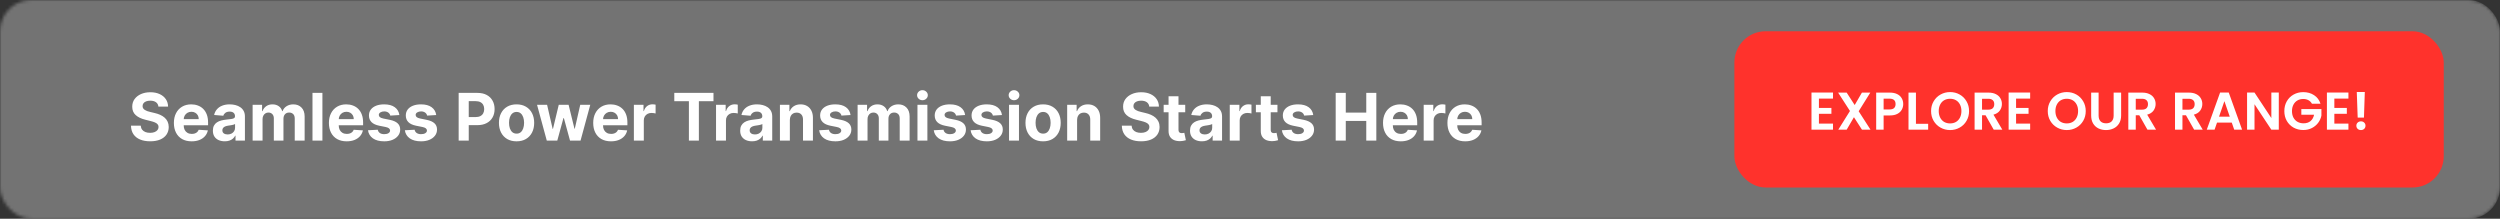
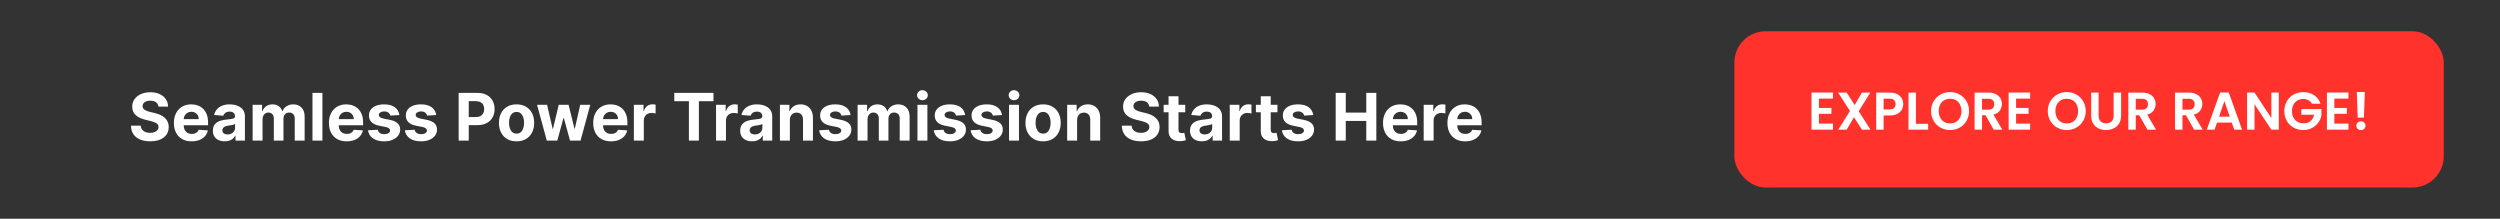
<svg xmlns="http://www.w3.org/2000/svg" width="800" height="70" viewBox="0 0 800 70" fill="none">
  <rect x="0" y="0" width="800" height="70" fill="#333333" stroke="none" />
  <mask id="mask0_1337_24" style="mask-type:alpha" maskUnits="userSpaceOnUse" x="0" y="0" width="800" height="70">
-     <rect width="800" height="70" rx="10" fill="#191919" />
-   </mask>
+     </mask>
  <g mask="url(#mask0_1337_24)">
    <rect x="-14" width="814" height="70" rx="10" fill="#737373" />
  </g>
  <path d="M50.691 34.12C50.632 33.518 50.376 33.051 49.923 32.718C49.471 32.385 48.857 32.218 48.081 32.218C47.554 32.218 47.109 32.293 46.746 32.442C46.383 32.586 46.105 32.787 45.911 33.046C45.722 33.304 45.628 33.598 45.628 33.926C45.618 34.199 45.675 34.438 45.799 34.642C45.928 34.846 46.105 35.022 46.329 35.171C46.552 35.315 46.811 35.442 47.104 35.551C47.398 35.656 47.711 35.745 48.044 35.82L49.416 36.148C50.082 36.297 50.694 36.496 51.251 36.745C51.807 36.993 52.29 37.299 52.697 37.662C53.105 38.025 53.421 38.452 53.644 38.945C53.873 39.437 53.99 40.001 53.995 40.637C53.99 41.572 53.751 42.383 53.279 43.069C52.812 43.75 52.135 44.279 51.251 44.657C50.37 45.03 49.309 45.216 48.066 45.216C46.833 45.216 45.759 45.027 44.845 44.65C43.935 44.272 43.224 43.712 42.712 42.972C42.205 42.226 41.939 41.304 41.914 40.205H45.038C45.073 40.717 45.22 41.145 45.478 41.488C45.742 41.826 46.093 42.082 46.53 42.256C46.972 42.425 47.472 42.509 48.029 42.509C48.576 42.509 49.051 42.43 49.453 42.271C49.861 42.111 50.177 41.89 50.4 41.607C50.624 41.324 50.736 40.998 50.736 40.63C50.736 40.287 50.634 39.999 50.43 39.765C50.231 39.531 49.938 39.332 49.55 39.168C49.167 39.004 48.698 38.855 48.141 38.721L46.478 38.303C45.19 37.99 44.173 37.5 43.428 36.834C42.682 36.168 42.312 35.271 42.316 34.142C42.312 33.217 42.558 32.409 43.055 31.718C43.557 31.027 44.245 30.488 45.12 30.1C45.995 29.712 46.99 29.518 48.103 29.518C49.237 29.518 50.226 29.712 51.072 30.1C51.922 30.488 52.583 31.027 53.055 31.718C53.528 32.409 53.771 33.21 53.786 34.12H50.691ZM61.327 45.224C60.149 45.224 59.135 44.985 58.285 44.508C57.44 44.026 56.788 43.344 56.331 42.465C55.873 41.58 55.645 40.533 55.645 39.325C55.645 38.147 55.873 37.113 56.331 36.223C56.788 35.333 57.432 34.639 58.262 34.142C59.097 33.645 60.077 33.396 61.2 33.396C61.956 33.396 62.66 33.518 63.311 33.762C63.967 34 64.539 34.361 65.026 34.843C65.518 35.325 65.901 35.932 66.175 36.663C66.448 37.389 66.585 38.239 66.585 39.213V40.086H56.913V38.117H63.594C63.594 37.659 63.495 37.254 63.296 36.901C63.097 36.548 62.821 36.272 62.468 36.074C62.12 35.87 61.715 35.768 61.253 35.768C60.77 35.768 60.343 35.88 59.97 36.103C59.602 36.322 59.314 36.618 59.105 36.991C58.896 37.359 58.789 37.769 58.784 38.221V40.093C58.784 40.66 58.889 41.15 59.097 41.562C59.311 41.975 59.612 42.293 60 42.517C60.388 42.74 60.847 42.852 61.38 42.852C61.733 42.852 62.056 42.803 62.349 42.703C62.642 42.604 62.893 42.455 63.102 42.256C63.311 42.057 63.47 41.813 63.579 41.525L66.518 41.719C66.368 42.425 66.063 43.041 65.6 43.568C65.143 44.09 64.551 44.498 63.825 44.791C63.105 45.08 62.272 45.224 61.327 45.224ZM71.924 45.216C71.193 45.216 70.542 45.09 69.97 44.836C69.399 44.577 68.946 44.197 68.613 43.695C68.285 43.188 68.121 42.556 68.121 41.801C68.121 41.164 68.238 40.63 68.472 40.197C68.705 39.765 69.023 39.417 69.426 39.153C69.829 38.89 70.286 38.691 70.798 38.557C71.315 38.423 71.857 38.328 72.424 38.273C73.09 38.204 73.627 38.139 74.035 38.08C74.442 38.015 74.738 37.92 74.922 37.796C75.106 37.672 75.198 37.488 75.198 37.244V37.2C75.198 36.727 75.049 36.362 74.751 36.103C74.457 35.845 74.04 35.716 73.498 35.716C72.926 35.716 72.471 35.842 72.133 36.096C71.795 36.344 71.571 36.658 71.462 37.035L68.524 36.797C68.673 36.101 68.966 35.499 69.404 34.992C69.841 34.48 70.405 34.087 71.097 33.814C71.793 33.535 72.598 33.396 73.513 33.396C74.149 33.396 74.758 33.471 75.34 33.62C75.926 33.769 76.446 34 76.898 34.314C77.356 34.627 77.716 35.029 77.98 35.522C78.243 36.009 78.375 36.593 78.375 37.274V45H75.362V43.412H75.273C75.089 43.77 74.843 44.085 74.534 44.359C74.226 44.627 73.856 44.838 73.423 44.992C72.991 45.142 72.491 45.216 71.924 45.216ZM72.834 43.024C73.301 43.024 73.714 42.932 74.072 42.748C74.43 42.559 74.711 42.305 74.915 41.987C75.118 41.669 75.22 41.309 75.22 40.906V39.69C75.121 39.755 74.984 39.815 74.81 39.869C74.641 39.919 74.45 39.966 74.236 40.011C74.022 40.051 73.808 40.088 73.595 40.123C73.381 40.153 73.187 40.18 73.013 40.205C72.64 40.26 72.314 40.347 72.036 40.466C71.758 40.585 71.541 40.747 71.387 40.951C71.233 41.15 71.156 41.398 71.156 41.696C71.156 42.129 71.313 42.459 71.626 42.688C71.944 42.912 72.347 43.024 72.834 43.024ZM80.84 45V33.545H83.867V35.566H84.001C84.24 34.895 84.638 34.366 85.195 33.978C85.751 33.59 86.418 33.396 87.193 33.396C87.979 33.396 88.647 33.593 89.199 33.985C89.751 34.373 90.119 34.9 90.303 35.566H90.422C90.656 34.91 91.079 34.386 91.69 33.993C92.306 33.595 93.035 33.396 93.875 33.396C94.944 33.396 95.811 33.737 96.478 34.418C97.149 35.094 97.484 36.054 97.484 37.297V45H94.315V37.923C94.315 37.287 94.146 36.809 93.808 36.491C93.47 36.173 93.047 36.014 92.54 36.014C91.963 36.014 91.513 36.198 91.19 36.566C90.867 36.929 90.706 37.408 90.706 38.005V45H87.626V37.856C87.626 37.294 87.464 36.847 87.141 36.514C86.823 36.18 86.403 36.014 85.881 36.014C85.528 36.014 85.21 36.103 84.926 36.282C84.648 36.456 84.427 36.702 84.263 37.021C84.098 37.334 84.016 37.702 84.016 38.124V45H80.84ZM103.171 29.727V45H99.994V29.727H103.171ZM110.936 45.224C109.757 45.224 108.743 44.985 107.893 44.508C107.048 44.026 106.397 43.344 105.939 42.465C105.482 41.58 105.253 40.533 105.253 39.325C105.253 38.147 105.482 37.113 105.939 36.223C106.397 35.333 107.04 34.639 107.871 34.142C108.706 33.645 109.685 33.396 110.809 33.396C111.565 33.396 112.268 33.518 112.919 33.762C113.576 34 114.147 34.361 114.635 34.843C115.127 35.325 115.51 35.932 115.783 36.663C116.056 37.389 116.193 38.239 116.193 39.213V40.086H106.521V38.117H113.203C113.203 37.659 113.103 37.254 112.904 36.901C112.706 36.548 112.43 36.272 112.077 36.074C111.729 35.87 111.323 35.768 110.861 35.768C110.379 35.768 109.951 35.88 109.578 36.103C109.211 36.322 108.922 36.618 108.713 36.991C108.505 37.359 108.398 37.769 108.393 38.221V40.093C108.393 40.66 108.497 41.15 108.706 41.562C108.92 41.975 109.22 42.293 109.608 42.517C109.996 42.74 110.456 42.852 110.988 42.852C111.341 42.852 111.664 42.803 111.957 42.703C112.251 42.604 112.502 42.455 112.711 42.256C112.919 42.057 113.078 41.813 113.188 41.525L116.126 41.719C115.977 42.425 115.671 43.041 115.209 43.568C114.751 44.09 114.16 44.498 113.434 44.791C112.713 45.08 111.88 45.224 110.936 45.224ZM127.797 36.812L124.888 36.991C124.839 36.742 124.732 36.519 124.568 36.32C124.404 36.116 124.187 35.954 123.919 35.835C123.655 35.711 123.34 35.648 122.972 35.648C122.48 35.648 122.065 35.753 121.727 35.962C121.388 36.166 121.219 36.439 121.219 36.782C121.219 37.055 121.329 37.287 121.548 37.475C121.766 37.664 122.142 37.816 122.674 37.93L124.747 38.348C125.86 38.577 126.691 38.945 127.238 39.452C127.784 39.959 128.058 40.625 128.058 41.45C128.058 42.201 127.837 42.86 127.394 43.426C126.957 43.993 126.355 44.436 125.589 44.754C124.829 45.067 123.951 45.224 122.957 45.224C121.441 45.224 120.233 44.908 119.333 44.277C118.438 43.64 117.913 42.775 117.759 41.681L120.884 41.517C120.978 41.98 121.207 42.333 121.57 42.576C121.933 42.815 122.398 42.934 122.964 42.934C123.521 42.934 123.969 42.827 124.307 42.614C124.65 42.395 124.824 42.114 124.829 41.771C124.824 41.483 124.702 41.246 124.463 41.062C124.225 40.874 123.857 40.729 123.36 40.63L121.376 40.235C120.257 40.011 119.425 39.623 118.878 39.071C118.336 38.52 118.065 37.816 118.065 36.961C118.065 36.225 118.264 35.591 118.662 35.059C119.064 34.527 119.629 34.117 120.354 33.829C121.085 33.541 121.94 33.396 122.92 33.396C124.366 33.396 125.505 33.702 126.335 34.314C127.17 34.925 127.658 35.758 127.797 36.812ZM139.589 36.812L136.68 36.991C136.631 36.742 136.524 36.519 136.36 36.32C136.196 36.116 135.979 35.954 135.711 35.835C135.447 35.711 135.132 35.648 134.764 35.648C134.272 35.648 133.857 35.753 133.519 35.962C133.18 36.166 133.011 36.439 133.011 36.782C133.011 37.055 133.121 37.287 133.34 37.475C133.558 37.664 133.934 37.816 134.466 37.93L136.539 38.348C137.652 38.577 138.483 38.945 139.03 39.452C139.576 39.959 139.85 40.625 139.85 41.45C139.85 42.201 139.629 42.86 139.186 43.426C138.749 43.993 138.147 44.436 137.381 44.754C136.621 45.067 135.743 45.224 134.749 45.224C133.233 45.224 132.025 44.908 131.125 44.277C130.23 43.64 129.705 42.775 129.551 41.681L132.676 41.517C132.77 41.98 132.999 42.333 133.362 42.576C133.725 42.815 134.19 42.934 134.756 42.934C135.313 42.934 135.761 42.827 136.099 42.614C136.442 42.395 136.616 42.114 136.621 41.771C136.616 41.483 136.494 41.246 136.255 41.062C136.017 40.874 135.649 40.729 135.152 40.63L133.168 40.235C132.049 40.011 131.217 39.623 130.67 39.071C130.128 38.52 129.857 37.816 129.857 36.961C129.857 36.225 130.056 35.591 130.454 35.059C130.856 34.527 131.42 34.117 132.146 33.829C132.877 33.541 133.732 33.396 134.712 33.396C136.158 33.396 137.297 33.702 138.127 34.314C138.962 34.925 139.45 35.758 139.589 36.812ZM146.77 45V29.727H152.796C153.954 29.727 154.941 29.948 155.756 30.391C156.572 30.828 157.193 31.438 157.621 32.218C158.053 32.994 158.27 33.889 158.27 34.903C158.27 35.917 158.051 36.812 157.613 37.587C157.176 38.363 156.542 38.967 155.712 39.4C154.886 39.832 153.887 40.048 152.714 40.048H148.873V37.461H152.192C152.813 37.461 153.325 37.354 153.728 37.14C154.136 36.921 154.439 36.62 154.638 36.238C154.842 35.85 154.944 35.405 154.944 34.903C154.944 34.396 154.842 33.953 154.638 33.575C154.439 33.193 154.136 32.897 153.728 32.688C153.32 32.474 152.803 32.367 152.177 32.367H149.999V45H146.77ZM165.298 45.224C164.14 45.224 163.138 44.978 162.293 44.485C161.453 43.988 160.804 43.297 160.346 42.412C159.889 41.522 159.66 40.491 159.66 39.318C159.66 38.134 159.889 37.1 160.346 36.215C160.804 35.325 161.453 34.634 162.293 34.142C163.138 33.645 164.14 33.396 165.298 33.396C166.457 33.396 167.456 33.645 168.296 34.142C169.141 34.634 169.792 35.325 170.25 36.215C170.707 37.1 170.936 38.134 170.936 39.318C170.936 40.491 170.707 41.522 170.25 42.412C169.792 43.297 169.141 43.988 168.296 44.485C167.456 44.978 166.457 45.224 165.298 45.224ZM165.313 42.763C165.84 42.763 166.28 42.614 166.633 42.315C166.986 42.012 167.252 41.599 167.431 41.077C167.615 40.555 167.707 39.961 167.707 39.295C167.707 38.629 167.615 38.035 167.431 37.513C167.252 36.991 166.986 36.578 166.633 36.275C166.28 35.972 165.84 35.82 165.313 35.82C164.781 35.82 164.334 35.972 163.971 36.275C163.613 36.578 163.342 36.991 163.158 37.513C162.979 38.035 162.889 38.629 162.889 39.295C162.889 39.961 162.979 40.555 163.158 41.077C163.342 41.599 163.613 42.012 163.971 42.315C164.334 42.614 164.781 42.763 165.313 42.763ZM174.974 45L171.857 33.545H175.071L176.846 41.242H176.95L178.8 33.545H181.954L183.833 41.197H183.93L185.675 33.545H188.882L185.772 45H182.409L180.44 37.796H180.299L178.33 45H174.974ZM195.51 45.224C194.332 45.224 193.317 44.985 192.467 44.508C191.622 44.026 190.971 43.344 190.513 42.465C190.056 41.58 189.827 40.533 189.827 39.325C189.827 38.147 190.056 37.113 190.513 36.223C190.971 35.333 191.615 34.639 192.445 34.142C193.28 33.645 194.26 33.396 195.383 33.396C196.139 33.396 196.842 33.518 197.494 33.762C198.15 34 198.722 34.361 199.209 34.843C199.701 35.325 200.084 35.932 200.357 36.663C200.631 37.389 200.767 38.239 200.767 39.213V40.086H191.095V38.117H197.777C197.777 37.659 197.678 37.254 197.479 36.901C197.28 36.548 197.004 36.272 196.651 36.074C196.303 35.87 195.898 35.768 195.435 35.768C194.953 35.768 194.526 35.88 194.153 36.103C193.785 36.322 193.496 36.618 193.288 36.991C193.079 37.359 192.972 37.769 192.967 38.221V40.093C192.967 40.66 193.071 41.15 193.28 41.562C193.494 41.975 193.795 42.293 194.182 42.517C194.57 42.74 195.03 42.852 195.562 42.852C195.915 42.852 196.238 42.803 196.532 42.703C196.825 42.604 197.076 42.455 197.285 42.256C197.494 42.057 197.653 41.813 197.762 41.525L200.7 41.719C200.551 42.425 200.245 43.041 199.783 43.568C199.326 44.09 198.734 44.498 198.008 44.791C197.287 45.08 196.455 45.224 195.51 45.224ZM202.841 45V33.545H205.92V35.544H206.04C206.249 34.833 206.599 34.296 207.091 33.933C207.583 33.565 208.15 33.381 208.792 33.381C208.951 33.381 209.122 33.391 209.306 33.411C209.49 33.431 209.652 33.459 209.791 33.493V36.312C209.642 36.267 209.435 36.228 209.172 36.193C208.908 36.158 208.667 36.141 208.448 36.141C207.981 36.141 207.564 36.242 207.196 36.446C206.833 36.645 206.544 36.924 206.331 37.282C206.122 37.64 206.017 38.052 206.017 38.52V45H202.841ZM215.772 32.39V29.727H228.315V32.39H223.639V45H220.447V32.39H215.772ZM229.132 45V33.545H232.211V35.544H232.331C232.54 34.833 232.89 34.296 233.382 33.933C233.874 33.565 234.441 33.381 235.083 33.381C235.242 33.381 235.413 33.391 235.597 33.411C235.781 33.431 235.943 33.459 236.082 33.493V36.312C235.933 36.267 235.726 36.228 235.463 36.193C235.199 36.158 234.958 36.141 234.739 36.141C234.272 36.141 233.855 36.242 233.487 36.446C233.124 36.645 232.835 36.924 232.622 37.282C232.413 37.64 232.308 38.052 232.308 38.52V45H229.132ZM240.663 45.216C239.932 45.216 239.28 45.09 238.709 44.836C238.137 44.577 237.685 44.197 237.351 43.695C237.023 43.188 236.859 42.556 236.859 41.801C236.859 41.164 236.976 40.63 237.21 40.197C237.443 39.765 237.762 39.417 238.164 39.153C238.567 38.89 239.024 38.691 239.536 38.557C240.053 38.423 240.595 38.328 241.162 38.273C241.828 38.204 242.365 38.139 242.773 38.08C243.181 38.015 243.476 37.92 243.66 37.796C243.844 37.672 243.936 37.488 243.936 37.244V37.2C243.936 36.727 243.787 36.362 243.489 36.103C243.196 35.845 242.778 35.716 242.236 35.716C241.664 35.716 241.209 35.842 240.871 36.096C240.533 36.344 240.31 36.658 240.2 37.035L237.262 36.797C237.411 36.101 237.704 35.499 238.142 34.992C238.579 34.48 239.144 34.087 239.835 33.814C240.531 33.535 241.336 33.396 242.251 33.396C242.887 33.396 243.496 33.471 244.078 33.62C244.665 33.769 245.184 34 245.637 34.314C246.094 34.627 246.454 35.029 246.718 35.522C246.981 36.009 247.113 36.593 247.113 37.274V45H244.1V43.412H244.011C243.827 43.77 243.581 44.085 243.273 44.359C242.964 44.627 242.594 44.838 242.161 44.992C241.729 45.142 241.229 45.216 240.663 45.216ZM241.572 43.024C242.04 43.024 242.452 42.932 242.81 42.748C243.168 42.559 243.449 42.305 243.653 41.987C243.857 41.669 243.959 41.309 243.959 40.906V39.69C243.859 39.755 243.723 39.815 243.549 39.869C243.379 39.919 243.188 39.966 242.974 40.011C242.761 40.051 242.547 40.088 242.333 40.123C242.119 40.153 241.925 40.18 241.751 40.205C241.378 40.26 241.053 40.347 240.774 40.466C240.496 40.585 240.28 40.747 240.126 40.951C239.971 41.15 239.894 41.398 239.894 41.696C239.894 42.129 240.051 42.459 240.364 42.688C240.682 42.912 241.085 43.024 241.572 43.024ZM252.755 38.378V45H249.578V33.545H252.606V35.566H252.74C252.993 34.9 253.418 34.373 254.015 33.985C254.612 33.593 255.335 33.396 256.185 33.396C256.981 33.396 257.674 33.57 258.266 33.918C258.857 34.266 259.317 34.764 259.645 35.41C259.973 36.051 260.137 36.817 260.137 37.707V45H256.961V38.273C256.966 37.572 256.787 37.026 256.424 36.633C256.061 36.235 255.561 36.036 254.925 36.036C254.497 36.036 254.119 36.128 253.791 36.312C253.468 36.496 253.215 36.765 253.031 37.117C252.852 37.466 252.76 37.886 252.755 38.378ZM272.172 36.812L269.263 36.991C269.214 36.742 269.107 36.519 268.943 36.32C268.779 36.116 268.562 35.954 268.294 35.835C268.03 35.711 267.715 35.648 267.347 35.648C266.855 35.648 266.44 35.753 266.102 35.962C265.763 36.166 265.594 36.439 265.594 36.782C265.594 37.055 265.704 37.287 265.923 37.475C266.141 37.664 266.517 37.816 267.049 37.93L269.122 38.348C270.235 38.577 271.066 38.945 271.613 39.452C272.159 39.959 272.433 40.625 272.433 41.45C272.433 42.201 272.212 42.86 271.769 43.426C271.332 43.993 270.73 44.436 269.964 44.754C269.204 45.067 268.326 45.224 267.332 45.224C265.816 45.224 264.608 44.908 263.708 44.277C262.813 43.64 262.288 42.775 262.134 41.681L265.259 41.517C265.353 41.98 265.582 42.333 265.945 42.576C266.308 42.815 266.773 42.934 267.339 42.934C267.896 42.934 268.344 42.827 268.682 42.614C269.025 42.395 269.199 42.114 269.204 41.771C269.199 41.483 269.077 41.246 268.838 41.062C268.6 40.874 268.232 40.729 267.735 40.63L265.751 40.235C264.632 40.011 263.8 39.623 263.253 39.071C262.711 38.52 262.44 37.816 262.44 36.961C262.44 36.225 262.639 35.591 263.037 35.059C263.439 34.527 264.004 34.117 264.729 33.829C265.46 33.541 266.315 33.396 267.295 33.396C268.741 33.396 269.88 33.702 270.71 34.314C271.545 34.925 272.033 35.758 272.172 36.812ZM274.433 45V33.545H277.461V35.566H277.595C277.834 34.895 278.232 34.366 278.788 33.978C279.345 33.59 280.011 33.396 280.787 33.396C281.572 33.396 282.241 33.593 282.793 33.985C283.345 34.373 283.713 34.9 283.897 35.566H284.016C284.25 34.91 284.672 34.386 285.284 33.993C285.9 33.595 286.629 33.396 287.469 33.396C288.538 33.396 289.405 33.737 290.071 34.418C290.743 35.094 291.078 36.054 291.078 37.297V45H287.909V37.923C287.909 37.287 287.74 36.809 287.402 36.491C287.064 36.173 286.641 36.014 286.134 36.014C285.557 36.014 285.107 36.198 284.784 36.566C284.461 36.929 284.299 37.408 284.299 38.005V45H281.22V37.856C281.22 37.294 281.058 36.847 280.735 36.514C280.417 36.18 279.996 36.014 279.474 36.014C279.121 36.014 278.803 36.103 278.52 36.282C278.242 36.456 278.02 36.702 277.856 37.021C277.692 37.334 277.61 37.702 277.61 38.124V45H274.433ZM293.588 45V33.545H296.764V45H293.588ZM295.183 32.069C294.711 32.069 294.306 31.912 293.968 31.599C293.635 31.281 293.468 30.901 293.468 30.458C293.468 30.021 293.635 29.645 293.968 29.332C294.306 29.014 294.711 28.855 295.183 28.855C295.656 28.855 296.058 29.014 296.392 29.332C296.73 29.645 296.899 30.021 296.899 30.458C296.899 30.901 296.73 31.281 296.392 31.599C296.058 31.912 295.656 32.069 295.183 32.069ZM308.84 36.812L305.931 36.991C305.882 36.742 305.775 36.519 305.611 36.32C305.447 36.116 305.23 35.954 304.962 35.835C304.698 35.711 304.383 35.648 304.015 35.648C303.523 35.648 303.108 35.753 302.769 35.962C302.431 36.166 302.262 36.439 302.262 36.782C302.262 37.055 302.372 37.287 302.591 37.475C302.809 37.664 303.185 37.816 303.717 37.93L305.79 38.348C306.903 38.577 307.734 38.945 308.28 39.452C308.827 39.959 309.101 40.625 309.101 41.45C309.101 42.201 308.88 42.86 308.437 43.426C308 43.993 307.398 44.436 306.632 44.754C305.872 45.067 304.994 45.224 304 45.224C302.484 45.224 301.276 44.908 300.376 44.277C299.481 43.64 298.956 42.775 298.802 41.681L301.927 41.517C302.021 41.98 302.25 42.333 302.613 42.576C302.976 42.815 303.441 42.934 304.007 42.934C304.564 42.934 305.012 42.827 305.35 42.614C305.693 42.395 305.867 42.114 305.872 41.771C305.867 41.483 305.745 41.246 305.506 41.062C305.268 40.874 304.9 40.729 304.403 40.63L302.419 40.235C301.3 40.011 300.468 39.623 299.921 39.071C299.379 38.52 299.108 37.816 299.108 36.961C299.108 36.225 299.307 35.591 299.705 35.059C300.107 34.527 300.671 34.117 301.397 33.829C302.128 33.541 302.983 33.396 303.963 33.396C305.409 33.396 306.548 33.702 307.378 34.314C308.213 34.925 308.701 35.758 308.84 36.812ZM320.632 36.812L317.723 36.991C317.674 36.742 317.567 36.519 317.403 36.32C317.239 36.116 317.022 35.954 316.754 35.835C316.49 35.711 316.175 35.648 315.807 35.648C315.315 35.648 314.9 35.753 314.561 35.962C314.223 36.166 314.054 36.439 314.054 36.782C314.054 37.055 314.164 37.287 314.383 37.475C314.601 37.664 314.977 37.816 315.509 37.93L317.582 38.348C318.695 38.577 319.526 38.945 320.072 39.452C320.619 39.959 320.893 40.625 320.893 41.45C320.893 42.201 320.672 42.86 320.229 43.426C319.792 43.993 319.19 44.436 318.424 44.754C317.664 45.067 316.786 45.224 315.792 45.224C314.276 45.224 313.068 44.908 312.168 44.277C311.273 43.64 310.748 42.775 310.594 41.681L313.719 41.517C313.813 41.98 314.042 42.333 314.405 42.576C314.768 42.815 315.233 42.934 315.799 42.934C316.356 42.934 316.804 42.827 317.142 42.614C317.485 42.395 317.659 42.114 317.664 41.771C317.659 41.483 317.537 41.246 317.298 41.062C317.06 40.874 316.692 40.729 316.195 40.63L314.211 40.235C313.092 40.011 312.26 39.623 311.713 39.071C311.171 38.52 310.9 37.816 310.9 36.961C310.9 36.225 311.099 35.591 311.496 35.059C311.899 34.527 312.463 34.117 313.189 33.829C313.92 33.541 314.775 33.396 315.755 33.396C317.201 33.396 318.34 33.702 319.17 34.314C320.005 34.925 320.493 35.758 320.632 36.812ZM322.893 45V33.545H326.07V45H322.893ZM324.489 32.069C324.017 32.069 323.612 31.912 323.274 31.599C322.94 31.281 322.774 30.901 322.774 30.458C322.774 30.021 322.94 29.645 323.274 29.332C323.612 29.014 324.017 28.855 324.489 28.855C324.961 28.855 325.364 29.014 325.697 29.332C326.035 29.645 326.204 30.021 326.204 30.458C326.204 30.901 326.035 31.281 325.697 31.599C325.364 31.912 324.961 32.069 324.489 32.069ZM333.79 45.224C332.632 45.224 331.63 44.978 330.785 44.485C329.945 43.988 329.296 43.297 328.839 42.412C328.381 41.522 328.153 40.491 328.153 39.318C328.153 38.134 328.381 37.1 328.839 36.215C329.296 35.325 329.945 34.634 330.785 34.142C331.63 33.645 332.632 33.396 333.79 33.396C334.949 33.396 335.948 33.645 336.788 34.142C337.633 34.634 338.285 35.325 338.742 36.215C339.199 37.1 339.428 38.134 339.428 39.318C339.428 40.491 339.199 41.522 338.742 42.412C338.285 43.297 337.633 43.988 336.788 44.485C335.948 44.978 334.949 45.224 333.79 45.224ZM333.805 42.763C334.332 42.763 334.772 42.614 335.125 42.315C335.478 42.012 335.744 41.599 335.923 41.077C336.107 40.555 336.199 39.961 336.199 39.295C336.199 38.629 336.107 38.035 335.923 37.513C335.744 36.991 335.478 36.578 335.125 36.275C334.772 35.972 334.332 35.82 333.805 35.82C333.273 35.82 332.826 35.972 332.463 36.275C332.105 36.578 331.834 36.991 331.65 37.513C331.471 38.035 331.382 38.629 331.382 39.295C331.382 39.961 331.471 40.555 331.65 41.077C331.834 41.599 332.105 42.012 332.463 42.315C332.826 42.614 333.273 42.763 333.805 42.763ZM344.671 38.378V45H341.494V33.545H344.522V35.566H344.656C344.909 34.9 345.334 34.373 345.931 33.985C346.528 33.593 347.251 33.396 348.101 33.396C348.897 33.396 349.59 33.57 350.182 33.918C350.773 34.266 351.233 34.764 351.561 35.41C351.889 36.051 352.053 36.817 352.053 37.707V45H348.877V38.273C348.882 37.572 348.703 37.026 348.34 36.633C347.977 36.235 347.477 36.036 346.841 36.036C346.413 36.036 346.035 36.128 345.707 36.312C345.384 36.496 345.131 36.765 344.947 37.117C344.768 37.466 344.676 37.886 344.671 38.378ZM367.762 34.12C367.703 33.518 367.447 33.051 366.994 32.718C366.542 32.385 365.928 32.218 365.152 32.218C364.625 32.218 364.18 32.293 363.818 32.442C363.455 32.586 363.176 32.787 362.982 33.046C362.793 33.304 362.699 33.598 362.699 33.926C362.689 34.199 362.746 34.438 362.87 34.642C363 34.846 363.176 35.022 363.4 35.171C363.624 35.315 363.882 35.442 364.175 35.551C364.469 35.656 364.782 35.745 365.115 35.82L366.487 36.148C367.153 36.297 367.765 36.496 368.322 36.745C368.879 36.993 369.361 37.299 369.769 37.662C370.176 38.025 370.492 38.452 370.716 38.945C370.944 39.437 371.061 40.001 371.066 40.637C371.061 41.572 370.822 42.383 370.35 43.069C369.883 43.75 369.207 44.279 368.322 44.657C367.442 45.03 366.38 45.216 365.137 45.216C363.905 45.216 362.831 45.027 361.916 44.65C361.006 44.272 360.295 43.712 359.783 42.972C359.276 42.226 359.01 41.304 358.985 40.205H362.11C362.145 40.717 362.291 41.145 362.55 41.488C362.813 41.826 363.164 42.082 363.601 42.256C364.044 42.425 364.543 42.509 365.1 42.509C365.647 42.509 366.122 42.43 366.525 42.271C366.932 42.111 367.248 41.89 367.472 41.607C367.695 41.324 367.807 40.998 367.807 40.63C367.807 40.287 367.705 39.999 367.501 39.765C367.303 39.531 367.009 39.332 366.621 39.168C366.239 39.004 365.769 38.855 365.212 38.721L363.549 38.303C362.261 37.99 361.245 37.5 360.499 36.834C359.753 36.168 359.383 35.271 359.388 34.142C359.383 33.217 359.629 32.409 360.126 31.718C360.628 31.027 361.317 30.488 362.192 30.1C363.067 29.712 364.061 29.518 365.175 29.518C366.308 29.518 367.298 29.712 368.143 30.1C368.993 30.488 369.654 31.027 370.126 31.718C370.599 32.409 370.842 33.21 370.857 34.12H367.762ZM379.271 33.545V35.932H372.373V33.545H379.271ZM373.939 30.801H377.116V41.48C377.116 41.773 377.161 42.002 377.25 42.166C377.34 42.325 377.464 42.437 377.623 42.502C377.787 42.566 377.976 42.599 378.19 42.599C378.339 42.599 378.488 42.586 378.637 42.561C378.786 42.532 378.901 42.509 378.98 42.494L379.48 44.858C379.321 44.908 379.097 44.965 378.809 45.03C378.52 45.099 378.17 45.142 377.757 45.157C376.992 45.186 376.32 45.084 375.744 44.851C375.172 44.617 374.727 44.254 374.409 43.762C374.091 43.27 373.934 42.648 373.939 41.898V30.801ZM384.607 45.216C383.876 45.216 383.225 45.09 382.653 44.836C382.081 44.577 381.629 44.197 381.296 43.695C380.968 43.188 380.804 42.556 380.804 41.801C380.804 41.164 380.92 40.63 381.154 40.197C381.388 39.765 381.706 39.417 382.109 39.153C382.511 38.89 382.969 38.691 383.481 38.557C383.998 38.423 384.54 38.328 385.106 38.273C385.773 38.204 386.31 38.139 386.717 38.08C387.125 38.015 387.421 37.92 387.605 37.796C387.789 37.672 387.881 37.488 387.881 37.244V37.2C387.881 36.727 387.731 36.362 387.433 36.103C387.14 35.845 386.722 35.716 386.18 35.716C385.609 35.716 385.154 35.842 384.816 36.096C384.478 36.344 384.254 36.658 384.144 37.035L381.206 36.797C381.355 36.101 381.649 35.499 382.086 34.992C382.524 34.48 383.088 34.087 383.779 33.814C384.475 33.535 385.28 33.396 386.195 33.396C386.832 33.396 387.441 33.471 388.022 33.62C388.609 33.769 389.129 34 389.581 34.314C390.038 34.627 390.399 35.029 390.662 35.522C390.926 36.009 391.057 36.593 391.057 37.274V45H388.045V43.412H387.955C387.771 43.77 387.525 44.085 387.217 44.359C386.909 44.627 386.538 44.838 386.106 44.992C385.673 45.142 385.174 45.216 384.607 45.216ZM385.517 43.024C385.984 43.024 386.397 42.932 386.755 42.748C387.113 42.559 387.393 42.305 387.597 41.987C387.801 41.669 387.903 41.309 387.903 40.906V39.69C387.804 39.755 387.667 39.815 387.493 39.869C387.324 39.919 387.132 39.966 386.919 40.011C386.705 40.051 386.491 40.088 386.277 40.123C386.064 40.153 385.87 40.18 385.696 40.205C385.323 40.26 384.997 40.347 384.719 40.466C384.44 40.585 384.224 40.747 384.07 40.951C383.916 41.15 383.839 41.398 383.839 41.696C383.839 42.129 383.995 42.459 384.309 42.688C384.627 42.912 385.029 43.024 385.517 43.024ZM393.522 45V33.545H396.602V35.544H396.721C396.93 34.833 397.281 34.296 397.773 33.933C398.265 33.565 398.832 33.381 399.473 33.381C399.632 33.381 399.804 33.391 399.988 33.411C400.172 33.431 400.333 33.459 400.472 33.493V36.312C400.323 36.267 400.117 36.228 399.853 36.193C399.59 36.158 399.349 36.141 399.13 36.141C398.663 36.141 398.245 36.242 397.877 36.446C397.514 36.645 397.226 36.924 397.012 37.282C396.803 37.64 396.699 38.052 396.699 38.52V45H393.522ZM408.782 33.545V35.932H401.884V33.545H408.782ZM403.45 30.801H406.627V41.48C406.627 41.773 406.671 42.002 406.761 42.166C406.85 42.325 406.975 42.437 407.134 42.502C407.298 42.566 407.487 42.599 407.701 42.599C407.85 42.599 407.999 42.586 408.148 42.561C408.297 42.532 408.411 42.509 408.491 42.494L408.991 44.858C408.832 44.908 408.608 44.965 408.319 45.03C408.031 45.099 407.681 45.142 407.268 45.157C406.502 45.186 405.831 45.084 405.254 44.851C404.683 44.617 404.238 44.254 403.92 43.762C403.601 43.27 403.445 42.648 403.45 41.898V30.801ZM420.238 36.812L417.33 36.991C417.28 36.742 417.173 36.519 417.009 36.32C416.845 36.116 416.629 35.954 416.36 35.835C416.097 35.711 415.781 35.648 415.413 35.648C414.921 35.648 414.506 35.753 414.168 35.962C413.83 36.166 413.661 36.439 413.661 36.782C413.661 37.055 413.77 37.287 413.989 37.475C414.208 37.664 414.583 37.816 415.115 37.93L417.188 38.348C418.302 38.577 419.132 38.945 419.679 39.452C420.226 39.959 420.499 40.625 420.499 41.45C420.499 42.201 420.278 42.86 419.836 43.426C419.398 43.993 418.796 44.436 418.031 44.754C417.27 45.067 416.393 45.224 415.398 45.224C413.882 45.224 412.674 44.908 411.774 44.277C410.879 43.64 410.355 42.775 410.201 41.681L413.325 41.517C413.42 41.98 413.648 42.333 414.011 42.576C414.374 42.815 414.839 42.934 415.406 42.934C415.963 42.934 416.41 42.827 416.748 42.614C417.091 42.395 417.265 42.114 417.27 41.771C417.265 41.483 417.143 41.246 416.905 41.062C416.666 40.874 416.298 40.729 415.801 40.63L413.817 40.235C412.699 40.011 411.866 39.623 411.319 39.071C410.777 38.52 410.506 37.816 410.506 36.961C410.506 36.225 410.705 35.591 411.103 35.059C411.506 34.527 412.07 34.117 412.796 33.829C413.527 33.541 414.382 33.396 415.361 33.396C416.808 33.396 417.946 33.702 418.777 34.314C419.612 34.925 420.099 35.758 420.238 36.812ZM427.42 45V29.727H430.649V36.029H437.204V29.727H440.425V45H437.204V38.691H430.649V45H427.42ZM448.248 45.224C447.07 45.224 446.056 44.985 445.206 44.508C444.36 44.026 443.709 43.344 443.252 42.465C442.794 41.58 442.566 40.533 442.566 39.325C442.566 38.147 442.794 37.113 443.252 36.223C443.709 35.333 444.353 34.639 445.183 34.142C446.018 33.645 446.998 33.396 448.121 33.396C448.877 33.396 449.581 33.518 450.232 33.762C450.888 34 451.46 34.361 451.947 34.843C452.439 35.325 452.822 35.932 453.095 36.663C453.369 37.389 453.506 38.239 453.506 39.213V40.086H443.833V38.117H450.515C450.515 37.659 450.416 37.254 450.217 36.901C450.018 36.548 449.742 36.272 449.389 36.074C449.041 35.87 448.636 35.768 448.174 35.768C447.691 35.768 447.264 35.88 446.891 36.103C446.523 36.322 446.235 36.618 446.026 36.991C445.817 37.359 445.71 37.769 445.705 38.221V40.093C445.705 40.66 445.81 41.15 446.018 41.562C446.232 41.975 446.533 42.293 446.921 42.517C447.309 42.74 447.768 42.852 448.3 42.852C448.653 42.852 448.977 42.803 449.27 42.703C449.563 42.604 449.814 42.455 450.023 42.256C450.232 42.057 450.391 41.813 450.5 41.525L453.439 41.719C453.289 42.425 452.984 43.041 452.521 43.568C452.064 44.09 451.472 44.498 450.746 44.791C450.026 45.08 449.193 45.224 448.248 45.224ZM455.579 45V33.545H458.659V35.544H458.778C458.987 34.833 459.337 34.296 459.83 33.933C460.322 33.565 460.888 33.381 461.53 33.381C461.689 33.381 461.86 33.391 462.044 33.411C462.228 33.431 462.39 33.459 462.529 33.493V36.312C462.38 36.267 462.174 36.228 461.91 36.193C461.647 36.158 461.405 36.141 461.187 36.141C460.719 36.141 460.302 36.242 459.934 36.446C459.571 36.645 459.283 36.924 459.069 37.282C458.86 37.64 458.756 38.052 458.756 38.52V45H455.579ZM468.859 45.224C467.68 45.224 466.666 44.985 465.816 44.508C464.971 44.026 464.319 43.344 463.862 42.465C463.405 41.58 463.176 40.533 463.176 39.325C463.176 38.147 463.405 37.113 463.862 36.223C464.319 35.333 464.963 34.639 465.794 34.142C466.629 33.645 467.608 33.396 468.732 33.396C469.487 33.396 470.191 33.518 470.842 33.762C471.498 34 472.07 34.361 472.557 34.843C473.05 35.325 473.432 35.932 473.706 36.663C473.979 37.389 474.116 38.239 474.116 39.213V40.086H464.444V38.117H471.126C471.126 37.659 471.026 37.254 470.827 36.901C470.628 36.548 470.352 36.272 470 36.074C469.652 35.87 469.246 35.768 468.784 35.768C468.302 35.768 467.874 35.88 467.501 36.103C467.133 36.322 466.845 36.618 466.636 36.991C466.427 37.359 466.321 37.769 466.316 38.221V40.093C466.316 40.66 466.42 41.15 466.629 41.562C466.843 41.975 467.143 42.293 467.531 42.517C467.919 42.74 468.379 42.852 468.911 42.852C469.264 42.852 469.587 42.803 469.88 42.703C470.174 42.604 470.425 42.455 470.633 42.256C470.842 42.057 471.001 41.813 471.111 41.525L474.049 41.719C473.9 42.425 473.594 43.041 473.132 43.568C472.674 44.09 472.083 44.498 471.357 44.791C470.636 45.08 469.803 45.224 468.859 45.224Z" fill="white" />
  <rect x="555" y="10" width="227" height="50" rx="10" fill="#FF322C" />
  <path d="M582.056 31.555V34.53H586.051V36.417H582.056V39.562H586.561V41.5H579.676V29.617H586.561V31.555H582.056ZM595.83 41.5L593.263 37.505L590.934 41.5H588.248L591.988 35.516L588.197 29.634H590.934L593.501 33.612L595.813 29.634H598.499L594.776 35.601L598.567 41.5H595.83ZM609.031 33.306C609.031 33.941 608.878 34.536 608.572 35.091C608.277 35.646 607.807 36.094 607.161 36.434C606.526 36.774 605.722 36.944 604.747 36.944H602.758V41.5H600.378V29.634H604.747C605.665 29.634 606.447 29.793 607.093 30.11C607.739 30.427 608.221 30.864 608.538 31.419C608.867 31.974 609.031 32.603 609.031 33.306ZM604.645 35.023C605.302 35.023 605.79 34.876 606.107 34.581C606.424 34.275 606.583 33.85 606.583 33.306C606.583 32.15 605.937 31.572 604.645 31.572H602.758V35.023H604.645ZM613.101 39.613H617.011V41.5H610.721V29.634H613.101V39.613ZM624.032 41.619C622.921 41.619 621.901 41.358 620.972 40.837C620.042 40.316 619.306 39.596 618.762 38.678C618.218 37.749 617.946 36.7 617.946 35.533C617.946 34.377 618.218 33.34 618.762 32.422C619.306 31.493 620.042 30.767 620.972 30.246C621.901 29.725 622.921 29.464 624.032 29.464C625.154 29.464 626.174 29.725 627.092 30.246C628.021 30.767 628.752 31.493 629.285 32.422C629.829 33.34 630.101 34.377 630.101 35.533C630.101 36.7 629.829 37.749 629.285 38.678C628.752 39.596 628.021 40.316 627.092 40.837C626.162 41.358 625.142 41.619 624.032 41.619ZM624.032 39.494C624.746 39.494 625.375 39.335 625.919 39.018C626.463 38.689 626.888 38.225 627.194 37.624C627.5 37.023 627.653 36.326 627.653 35.533C627.653 34.74 627.5 34.048 627.194 33.459C626.888 32.858 626.463 32.399 625.919 32.082C625.375 31.765 624.746 31.606 624.032 31.606C623.318 31.606 622.683 31.765 622.128 32.082C621.584 32.399 621.159 32.858 620.853 33.459C620.547 34.048 620.394 34.74 620.394 35.533C620.394 36.326 620.547 37.023 620.853 37.624C621.159 38.225 621.584 38.689 622.128 39.018C622.683 39.335 623.318 39.494 624.032 39.494ZM637.991 41.5L635.373 36.876H634.251V41.5H631.871V29.634H636.325C637.243 29.634 638.025 29.798 638.671 30.127C639.317 30.444 639.799 30.881 640.116 31.436C640.445 31.98 640.609 32.592 640.609 33.272C640.609 34.054 640.383 34.762 639.929 35.397C639.476 36.02 638.802 36.451 637.906 36.689L640.745 41.5H637.991ZM634.251 35.091H636.24C636.886 35.091 637.368 34.938 637.685 34.632C638.003 34.315 638.161 33.878 638.161 33.323C638.161 32.779 638.003 32.36 637.685 32.065C637.368 31.759 636.886 31.606 636.24 31.606H634.251V35.091ZM645.142 31.555V34.53H649.137V36.417H645.142V39.562H649.647V41.5H642.762V29.617H649.647V31.555H645.142ZM661.369 41.619C660.258 41.619 659.238 41.358 658.309 40.837C657.379 40.316 656.643 39.596 656.099 38.678C655.555 37.749 655.283 36.7 655.283 35.533C655.283 34.377 655.555 33.34 656.099 32.422C656.643 31.493 657.379 30.767 658.309 30.246C659.238 29.725 660.258 29.464 661.369 29.464C662.491 29.464 663.511 29.725 664.429 30.246C665.358 30.767 666.089 31.493 666.622 32.422C667.166 33.34 667.438 34.377 667.438 35.533C667.438 36.7 667.166 37.749 666.622 38.678C666.089 39.596 665.358 40.316 664.429 40.837C663.499 41.358 662.479 41.619 661.369 41.619ZM661.369 39.494C662.083 39.494 662.712 39.335 663.256 39.018C663.8 38.689 664.225 38.225 664.531 37.624C664.837 37.023 664.99 36.326 664.99 35.533C664.99 34.74 664.837 34.048 664.531 33.459C664.225 32.858 663.8 32.399 663.256 32.082C662.712 31.765 662.083 31.606 661.369 31.606C660.655 31.606 660.02 31.765 659.465 32.082C658.921 32.399 658.496 32.858 658.19 33.459C657.884 34.048 657.731 34.74 657.731 35.533C657.731 36.326 657.884 37.023 658.19 37.624C658.496 38.225 658.921 38.689 659.465 39.018C660.02 39.335 660.655 39.494 661.369 39.494ZM671.554 29.634V36.978C671.554 37.783 671.764 38.4 672.183 38.831C672.602 39.25 673.192 39.46 673.951 39.46C674.722 39.46 675.317 39.25 675.736 38.831C676.155 38.4 676.365 37.783 676.365 36.978V29.634H678.762V36.961C678.762 37.97 678.541 38.825 678.099 39.528C677.668 40.219 677.085 40.741 676.348 41.092C675.623 41.443 674.812 41.619 673.917 41.619C673.033 41.619 672.228 41.443 671.503 41.092C670.789 40.741 670.222 40.219 669.803 39.528C669.384 38.825 669.174 37.97 669.174 36.961V29.634H671.554ZM687.182 41.5L684.564 36.876H683.442V41.5H681.062V29.634H685.516C686.434 29.634 687.216 29.798 687.862 30.127C688.508 30.444 688.989 30.881 689.307 31.436C689.635 31.98 689.8 32.592 689.8 33.272C689.8 34.054 689.573 34.762 689.12 35.397C688.666 36.02 687.992 36.451 687.097 36.689L689.936 41.5H687.182ZM683.442 35.091H685.431C686.077 35.091 686.558 34.938 686.876 34.632C687.193 34.315 687.352 33.878 687.352 33.323C687.352 32.779 687.193 32.36 686.876 32.065C686.558 31.759 686.077 31.606 685.431 31.606H683.442V35.091ZM702.123 41.5L699.505 36.876H698.383V41.5H696.003V29.634H700.457C701.375 29.634 702.157 29.798 702.803 30.127C703.449 30.444 703.931 30.881 704.248 31.436C704.577 31.98 704.741 32.592 704.741 33.272C704.741 34.054 704.514 34.762 704.061 35.397C703.608 36.02 702.933 36.451 702.038 36.689L704.877 41.5H702.123ZM698.383 35.091H700.372C701.018 35.091 701.5 34.938 701.817 34.632C702.134 34.315 702.293 33.878 702.293 33.323C702.293 32.779 702.134 32.36 701.817 32.065C701.5 31.759 701.018 31.606 700.372 31.606H698.383V35.091ZM714.17 39.239H709.444L708.662 41.5H706.163L710.43 29.617H713.201L717.468 41.5H714.952L714.17 39.239ZM713.524 37.335L711.807 32.371L710.09 37.335H713.524ZM729.212 41.5H726.832L721.443 33.357V41.5H719.063V29.617H721.443L726.832 37.777V29.617H729.212V41.5ZM739.826 33.204C739.554 32.705 739.18 32.326 738.704 32.065C738.228 31.804 737.672 31.674 737.038 31.674C736.335 31.674 735.712 31.833 735.168 32.15C734.624 32.467 734.199 32.921 733.893 33.51C733.587 34.099 733.434 34.779 733.434 35.55C733.434 36.343 733.587 37.035 733.893 37.624C734.21 38.213 734.646 38.667 735.202 38.984C735.757 39.301 736.403 39.46 737.14 39.46C738.046 39.46 738.789 39.222 739.367 38.746C739.945 38.259 740.324 37.584 740.506 36.723H736.426V34.904H742.852V36.978C742.693 37.805 742.353 38.57 741.832 39.273C741.31 39.976 740.636 40.542 739.809 40.973C738.993 41.392 738.075 41.602 737.055 41.602C735.91 41.602 734.873 41.347 733.944 40.837C733.026 40.316 732.3 39.596 731.768 38.678C731.246 37.76 730.986 36.717 730.986 35.55C730.986 34.383 731.246 33.34 731.768 32.422C732.3 31.493 733.026 30.773 733.944 30.263C734.873 29.742 735.904 29.481 737.038 29.481C738.375 29.481 739.537 29.81 740.523 30.467C741.509 31.113 742.189 32.025 742.563 33.204H739.826ZM746.992 31.555V34.53H750.987V36.417H746.992V39.562H751.497V41.5H744.612V29.617H751.497V31.555H746.992ZM756.737 29.43L756.465 37.641H754.459L754.17 29.43H756.737ZM755.513 41.619C755.083 41.619 754.726 41.489 754.442 41.228C754.17 40.956 754.034 40.622 754.034 40.225C754.034 39.828 754.17 39.5 754.442 39.239C754.726 38.967 755.083 38.831 755.513 38.831C755.933 38.831 756.278 38.967 756.55 39.239C756.822 39.5 756.958 39.828 756.958 40.225C756.958 40.622 756.822 40.956 756.55 41.228C756.278 41.489 755.933 41.619 755.513 41.619Z" fill="white" />
</svg>